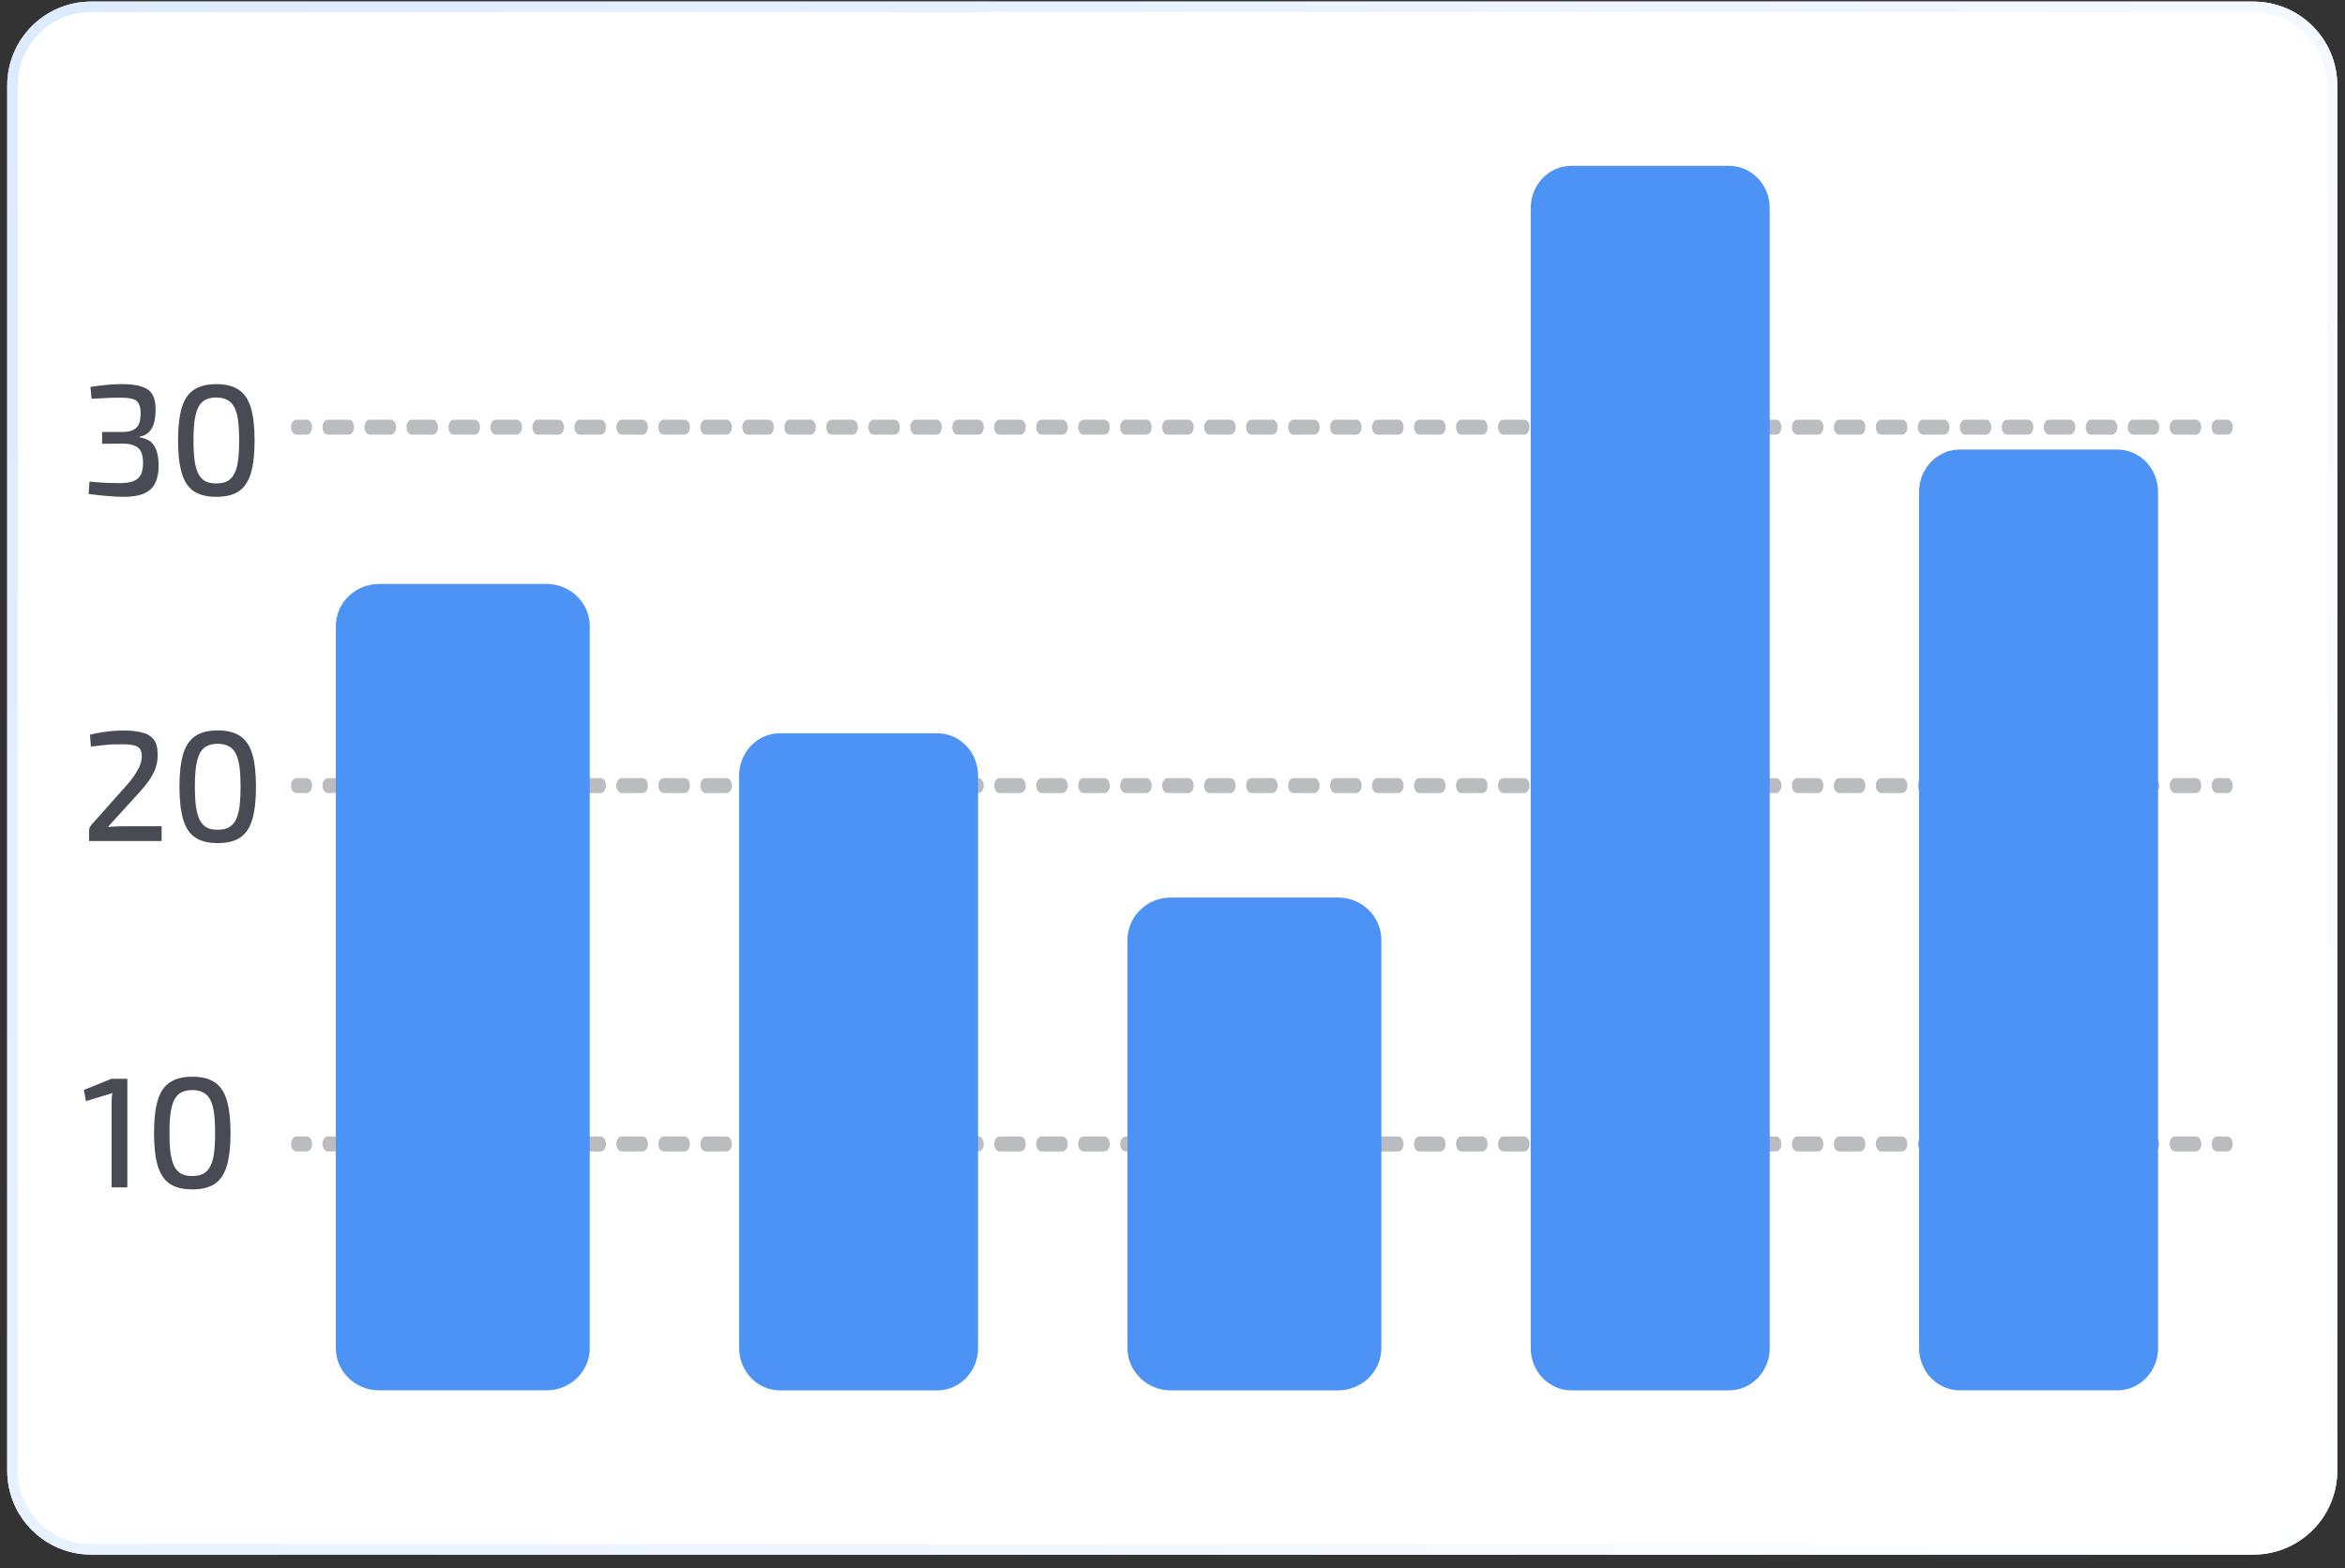
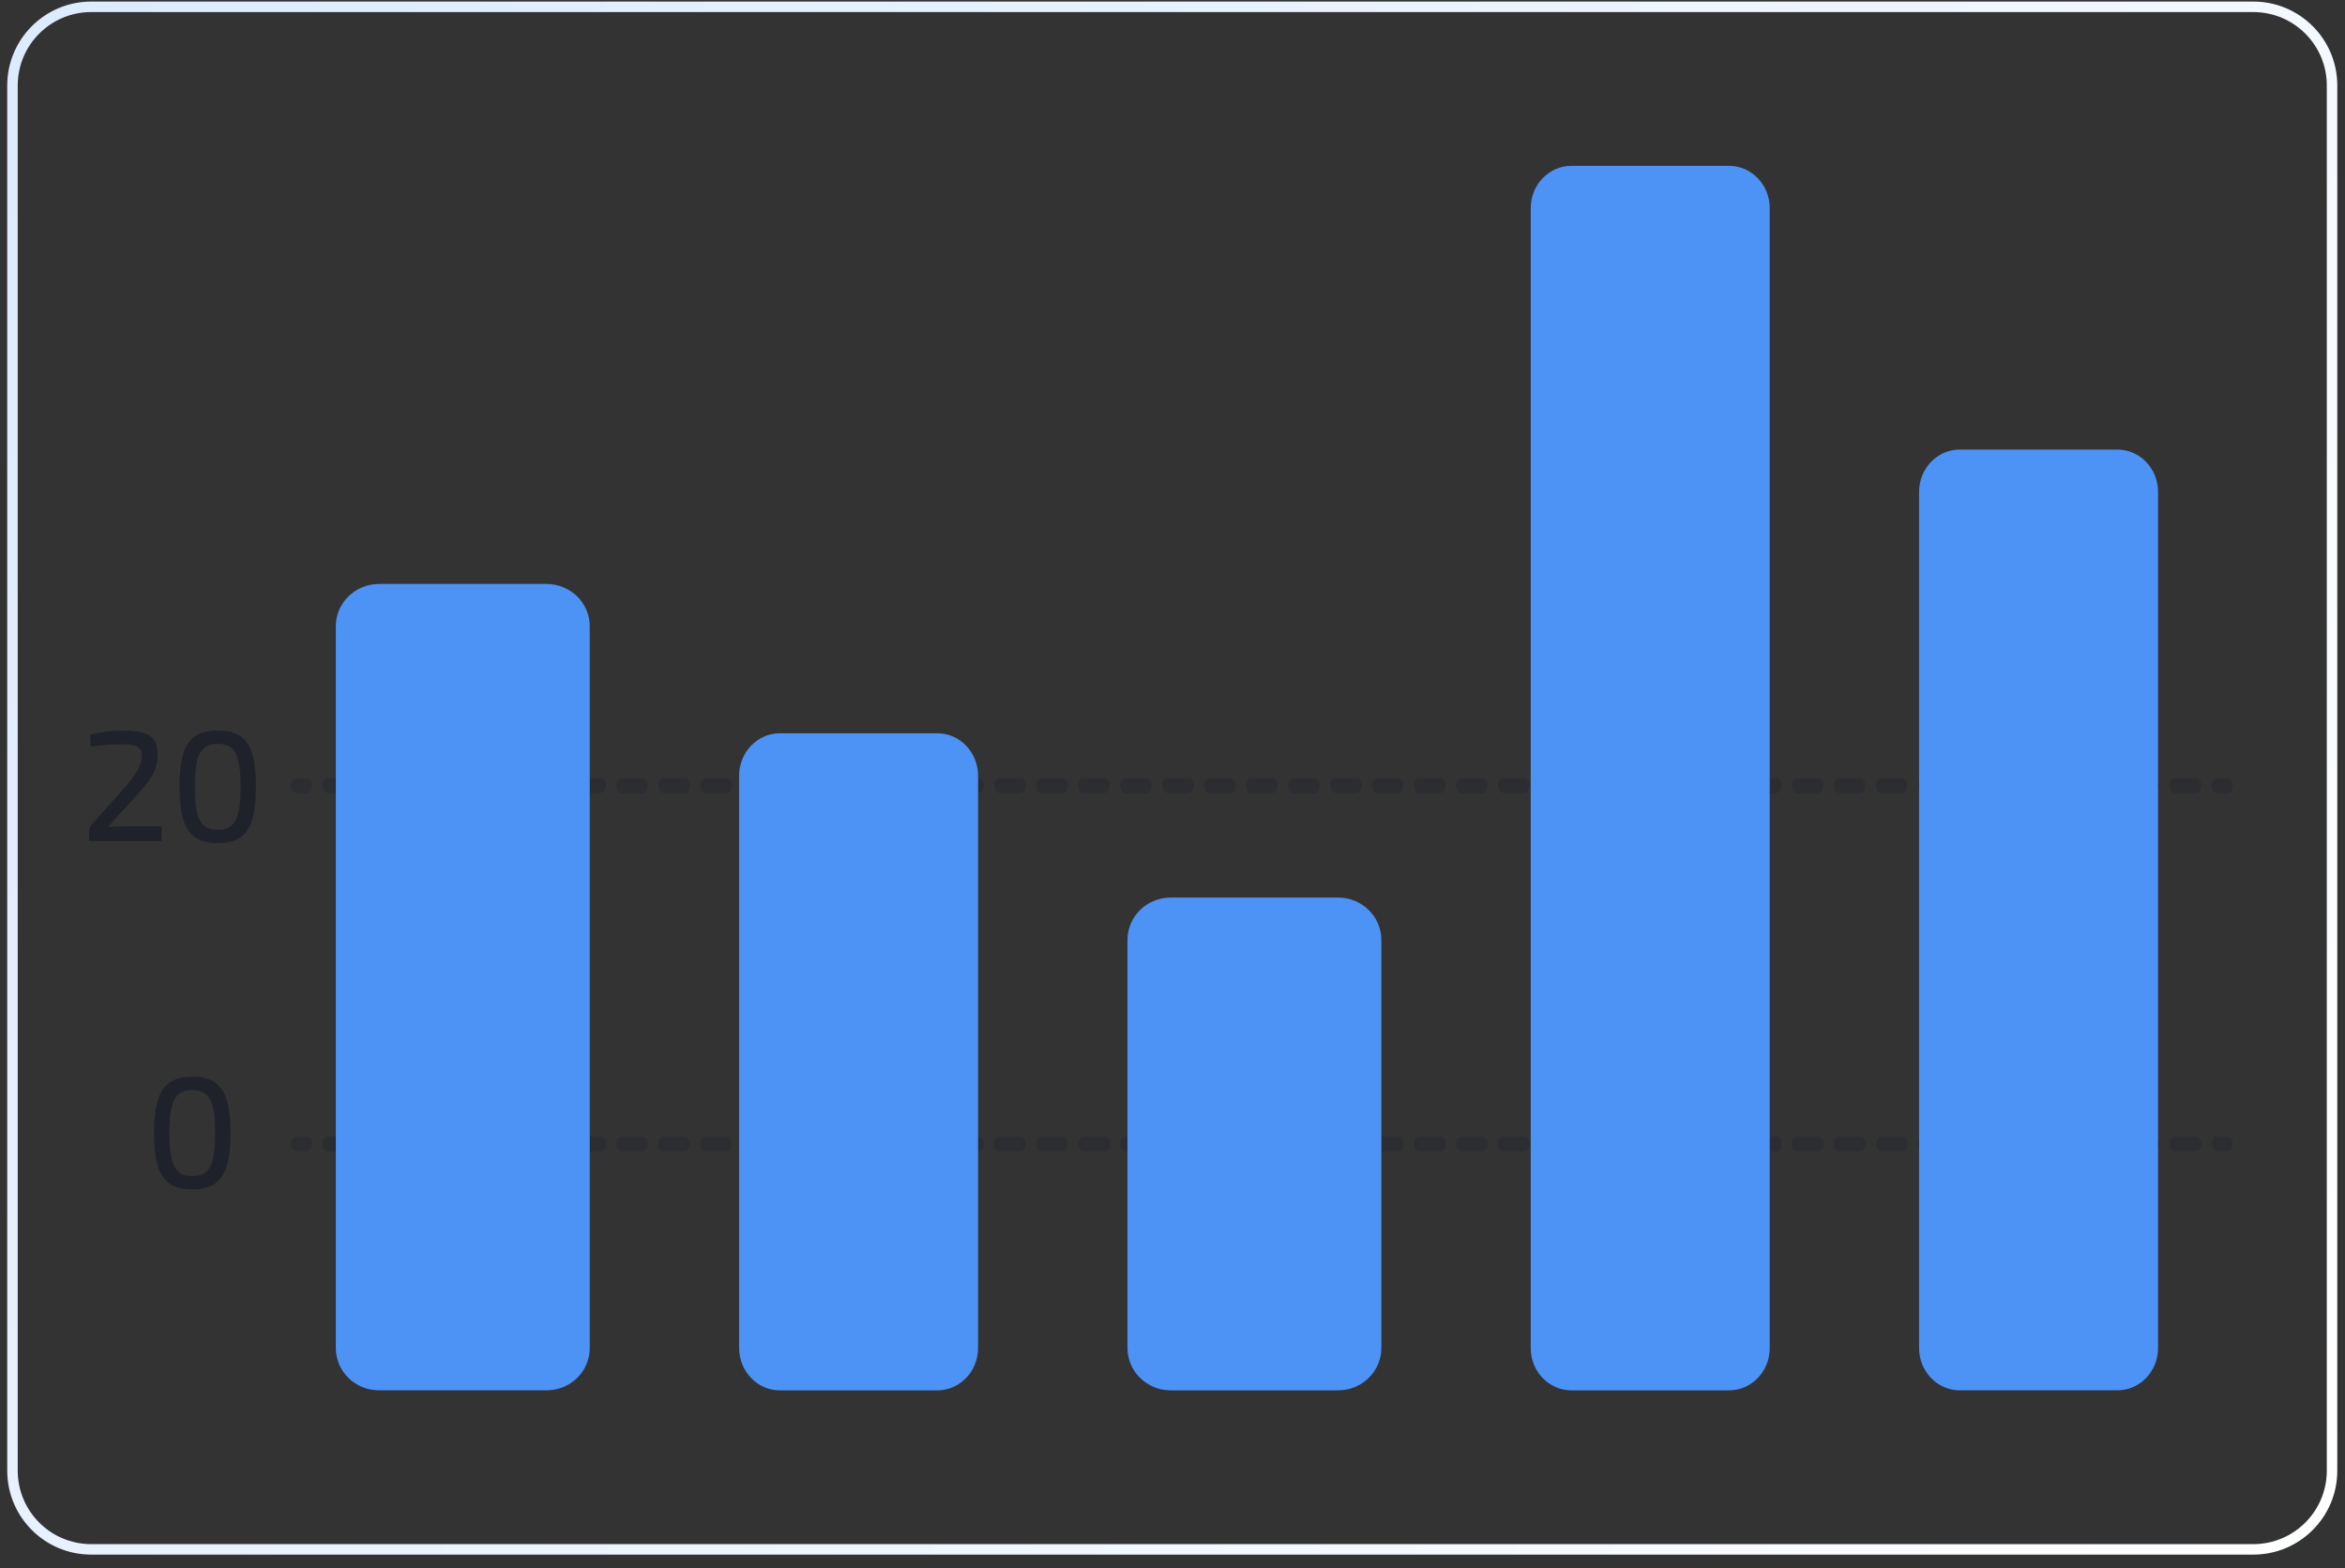
<svg xmlns="http://www.w3.org/2000/svg" width="157" height="105" viewBox="0 0 157 105" fill="none">
  <rect x="0" y="0" width="157" height="105" fill="#333333" stroke="none" />
-   <path d="M0.484 5.727C0.484 2.622 3.001 0.105 6.106 0.105H150.863C153.967 0.105 156.484 2.622 156.484 5.727V98.484C156.484 101.589 153.967 104.105 150.863 104.105H6.106C3.001 104.105 0.484 101.589 0.484 98.484V5.727Z" fill="white" />
  <path fill-rule="evenodd" clip-rule="evenodd" d="M150.863 0.808H6.106C3.389 0.808 1.187 3.01 1.187 5.727V98.484C1.187 101.2 3.389 103.403 6.106 103.403H150.863C153.579 103.403 155.782 101.2 155.782 98.484V5.727C155.782 3.01 153.579 0.808 150.863 0.808ZM6.106 0.105C3.001 0.105 0.484 2.622 0.484 5.727V98.484C0.484 101.589 3.001 104.105 6.106 104.105H150.863C153.967 104.105 156.484 101.589 156.484 98.484V5.727C156.484 2.622 153.967 0.105 150.863 0.105H6.106Z" fill="url(#paint0_linear_774_2546)" />
  <path d="M12.874 72.101C13.513 72.101 14.019 72.231 14.392 72.491C14.764 72.744 15.031 73.148 15.193 73.703C15.354 74.258 15.435 74.982 15.435 75.875C15.435 76.767 15.354 77.491 15.193 78.046C15.031 78.601 14.764 79.009 14.392 79.269C14.019 79.522 13.513 79.648 12.874 79.648C12.241 79.648 11.736 79.522 11.356 79.269C10.984 79.009 10.717 78.601 10.555 78.046C10.393 77.491 10.312 76.767 10.312 75.875C10.312 74.982 10.393 74.258 10.555 73.703C10.717 73.148 10.984 72.744 11.356 72.491C11.736 72.231 12.241 72.101 12.874 72.101ZM12.863 72.997C12.575 72.997 12.333 73.05 12.136 73.155C11.946 73.254 11.792 73.415 11.672 73.64C11.56 73.865 11.476 74.16 11.419 74.525C11.37 74.891 11.345 75.341 11.345 75.875C11.345 76.402 11.37 76.851 11.419 77.224C11.476 77.589 11.56 77.884 11.672 78.109C11.792 78.334 11.946 78.499 12.136 78.605C12.333 78.703 12.575 78.752 12.863 78.752C13.158 78.752 13.404 78.703 13.601 78.605C13.798 78.499 13.956 78.334 14.075 78.109C14.195 77.884 14.279 77.589 14.328 77.224C14.378 76.851 14.402 76.402 14.402 75.875C14.402 75.341 14.378 74.891 14.328 74.525C14.279 74.16 14.195 73.865 14.075 73.64C13.956 73.415 13.798 73.254 13.601 73.155C13.404 73.05 13.158 72.997 12.863 72.997Z" fill="#1B1E28" fill-opacity="0.8" />
-   <path d="M8.526 72.239V79.512H7.472V73.862C7.472 73.75 7.476 73.641 7.483 73.535C7.49 73.423 7.504 73.31 7.525 73.198L5.754 73.736L5.617 72.987L7.472 72.239H8.526Z" fill="#1B1E28" fill-opacity="0.8" />
  <path d="M14.577 48.912C15.216 48.912 15.722 49.042 16.095 49.302C16.467 49.555 16.734 49.959 16.896 50.514C17.058 51.069 17.138 51.793 17.138 52.685C17.138 53.578 17.058 54.301 16.896 54.856C16.734 55.412 16.467 55.819 16.095 56.079C15.722 56.332 15.216 56.459 14.577 56.459C13.944 56.459 13.439 56.332 13.059 56.079C12.687 55.819 12.42 55.412 12.258 54.856C12.096 54.301 12.016 53.578 12.016 52.685C12.016 51.793 12.096 51.069 12.258 50.514C12.42 49.959 12.687 49.555 13.059 49.302C13.439 49.042 13.944 48.912 14.577 48.912ZM14.566 49.808C14.278 49.808 14.036 49.86 13.839 49.966C13.649 50.064 13.495 50.226 13.375 50.45C13.263 50.675 13.179 50.971 13.122 51.336C13.073 51.701 13.049 52.151 13.049 52.685C13.049 53.212 13.073 53.662 13.122 54.034C13.179 54.4 13.263 54.695 13.375 54.92C13.495 55.145 13.649 55.31 13.839 55.415C14.036 55.514 14.278 55.563 14.566 55.563C14.862 55.563 15.107 55.514 15.304 55.415C15.501 55.31 15.659 55.145 15.779 54.92C15.898 54.695 15.982 54.4 16.032 54.034C16.081 53.662 16.105 53.212 16.105 52.685C16.105 52.151 16.081 51.701 16.032 51.336C15.982 50.971 15.898 50.675 15.779 50.45C15.659 50.226 15.501 50.064 15.304 49.966C15.107 49.86 14.862 49.808 14.566 49.808Z" fill="#1B1E28" fill-opacity="0.8" />
  <path d="M8.28 48.922C8.751 48.922 9.155 48.964 9.492 49.048C9.836 49.126 10.1 49.28 10.283 49.512C10.465 49.737 10.557 50.071 10.557 50.514C10.557 50.809 10.518 51.09 10.441 51.357C10.363 51.617 10.23 51.887 10.04 52.168C9.857 52.442 9.604 52.759 9.281 53.117L7.226 55.373C7.409 55.359 7.602 55.348 7.806 55.341C8.009 55.334 8.206 55.331 8.396 55.331H10.82V56.321H5.961V55.689C5.961 55.605 5.971 55.524 5.993 55.447C6.021 55.369 6.063 55.299 6.119 55.236L8.164 52.938C8.621 52.453 8.958 52.021 9.176 51.641C9.401 51.262 9.506 50.907 9.492 50.577C9.485 50.359 9.429 50.201 9.323 50.102C9.225 49.997 9.081 49.927 8.891 49.892C8.701 49.856 8.47 49.839 8.196 49.839C7.971 49.839 7.753 49.842 7.542 49.849C7.338 49.856 7.12 49.874 6.889 49.902C6.664 49.923 6.397 49.955 6.087 49.997L6.024 49.196C6.354 49.119 6.646 49.062 6.899 49.027C7.159 48.985 7.398 48.957 7.616 48.943C7.841 48.929 8.062 48.922 8.28 48.922Z" fill="#1B1E28" fill-opacity="0.8" />
-   <path d="M14.483 25.723C15.123 25.723 15.629 25.853 16.001 26.113C16.373 26.366 16.64 26.77 16.802 27.325C16.964 27.88 17.045 28.604 17.045 29.496C17.045 30.389 16.964 31.112 16.802 31.668C16.64 32.223 16.373 32.63 16.001 32.89C15.629 33.143 15.123 33.27 14.483 33.27C13.851 33.27 13.345 33.143 12.965 32.89C12.593 32.63 12.326 32.223 12.164 31.668C12.003 31.112 11.922 30.389 11.922 29.496C11.922 28.604 12.003 27.88 12.164 27.325C12.326 26.77 12.593 26.366 12.965 26.113C13.345 25.853 13.851 25.723 14.483 25.723ZM14.473 26.619C14.185 26.619 13.942 26.671 13.745 26.777C13.556 26.875 13.401 27.037 13.282 27.262C13.169 27.486 13.085 27.782 13.029 28.147C12.979 28.512 12.955 28.962 12.955 29.496C12.955 30.023 12.979 30.473 13.029 30.845C13.085 31.211 13.169 31.506 13.282 31.731C13.401 31.956 13.556 32.121 13.745 32.226C13.942 32.325 14.185 32.374 14.473 32.374C14.768 32.374 15.014 32.325 15.21 32.226C15.407 32.121 15.565 31.956 15.685 31.731C15.804 31.506 15.889 31.211 15.938 30.845C15.987 30.473 16.012 30.023 16.012 29.496C16.012 28.962 15.987 28.512 15.938 28.147C15.889 27.782 15.804 27.486 15.685 27.262C15.565 27.037 15.407 26.875 15.21 26.777C15.014 26.671 14.768 26.619 14.473 26.619Z" fill="#1B1E28" fill-opacity="0.8" />
-   <path d="M8.154 25.723C8.695 25.723 9.13 25.775 9.461 25.881C9.791 25.979 10.034 26.151 10.188 26.397C10.343 26.643 10.42 26.98 10.42 27.409C10.42 27.725 10.388 28.014 10.325 28.273C10.262 28.526 10.153 28.737 9.998 28.906C9.851 29.075 9.633 29.187 9.345 29.243V29.285C9.83 29.363 10.16 29.559 10.336 29.876C10.518 30.192 10.613 30.603 10.62 31.109C10.627 31.601 10.553 32.008 10.399 32.332C10.251 32.648 10.005 32.883 9.661 33.038C9.324 33.192 8.86 33.27 8.27 33.27C7.883 33.27 7.49 33.249 7.089 33.206C6.696 33.171 6.309 33.129 5.93 33.08L5.993 32.247C6.239 32.268 6.471 32.289 6.689 32.31C6.913 32.325 7.131 32.335 7.342 32.342C7.56 32.349 7.781 32.353 8.006 32.353C8.386 32.353 8.688 32.31 8.913 32.226C9.145 32.142 9.313 32.001 9.419 31.805C9.524 31.601 9.577 31.33 9.577 30.993C9.577 30.733 9.542 30.508 9.471 30.318C9.401 30.129 9.264 29.981 9.06 29.876C8.863 29.763 8.575 29.707 8.196 29.707L6.836 29.718V28.927H8.196C8.47 28.927 8.688 28.892 8.849 28.822C9.018 28.744 9.141 28.649 9.218 28.537C9.303 28.418 9.355 28.284 9.376 28.136C9.405 27.982 9.419 27.824 9.419 27.662C9.412 27.367 9.362 27.146 9.271 26.998C9.187 26.851 9.043 26.752 8.839 26.703C8.635 26.654 8.354 26.629 7.996 26.629C7.644 26.629 7.307 26.64 6.984 26.661C6.66 26.675 6.376 26.689 6.13 26.703L6.056 25.912C6.422 25.849 6.776 25.803 7.121 25.775C7.465 25.74 7.809 25.723 8.154 25.723Z" fill="#1B1E28" fill-opacity="0.8" />
-   <path fill-rule="evenodd" clip-rule="evenodd" d="M19.484 28.605C19.484 28.329 19.642 28.105 19.838 28.105H20.54C20.735 28.105 20.894 28.329 20.894 28.605C20.894 28.882 20.735 29.105 20.54 29.105H19.838C19.642 29.105 19.484 28.882 19.484 28.605ZM21.592 28.605C21.592 28.329 21.751 28.105 21.946 28.105H23.351C23.546 28.105 23.704 28.329 23.704 28.605C23.704 28.882 23.546 29.105 23.351 29.105H21.946C21.751 29.105 21.592 28.882 21.592 28.605ZM24.403 28.605C24.403 28.329 24.561 28.105 24.756 28.105H26.162C26.357 28.105 26.515 28.329 26.515 28.605C26.515 28.882 26.357 29.105 26.162 29.105H24.756C24.561 29.105 24.403 28.882 24.403 28.605ZM27.214 28.605C27.214 28.329 27.372 28.105 27.567 28.105H28.973C29.168 28.105 29.326 28.329 29.326 28.605C29.326 28.882 29.168 29.105 28.973 29.105H27.567C27.372 29.105 27.214 28.882 27.214 28.605ZM30.025 28.605C30.025 28.329 30.183 28.105 30.378 28.105H31.783C31.978 28.105 32.136 28.329 32.136 28.605C32.136 28.882 31.978 29.105 31.783 29.105H30.378C30.183 29.105 30.025 28.882 30.025 28.605ZM32.835 28.605C32.835 28.329 32.993 28.105 33.189 28.105H34.594C34.789 28.105 34.947 28.329 34.947 28.605C34.947 28.882 34.789 29.105 34.594 29.105H33.189C32.993 29.105 32.835 28.882 32.835 28.605ZM35.646 28.605C35.646 28.329 35.804 28.105 35.999 28.105H37.405C37.6 28.105 37.758 28.329 37.758 28.605C37.758 28.882 37.6 29.105 37.405 29.105H35.999C35.804 29.105 35.646 28.882 35.646 28.605ZM38.457 28.605C38.457 28.329 38.615 28.105 38.81 28.105H40.215C40.41 28.105 40.569 28.329 40.569 28.605C40.569 28.882 40.41 29.105 40.215 29.105H38.81C38.615 29.105 38.457 28.882 38.457 28.605ZM41.267 28.605C41.267 28.329 41.426 28.105 41.621 28.105H43.026C43.221 28.105 43.379 28.329 43.379 28.605C43.379 28.882 43.221 29.105 43.026 29.105H41.621C41.426 29.105 41.267 28.882 41.267 28.605ZM44.078 28.605C44.078 28.329 44.236 28.105 44.431 28.105H45.837C46.032 28.105 46.19 28.329 46.19 28.605C46.19 28.882 46.032 29.105 45.837 29.105H44.431C44.236 29.105 44.078 28.882 44.078 28.605ZM46.889 28.605C46.889 28.329 47.047 28.105 47.242 28.105H48.648C48.843 28.105 49.001 28.329 49.001 28.605C49.001 28.882 48.843 29.105 48.648 29.105H47.242C47.047 29.105 46.889 28.882 46.889 28.605ZM49.7 28.605C49.7 28.329 49.858 28.105 50.053 28.105H51.458C51.653 28.105 51.812 28.329 51.812 28.605C51.812 28.882 51.653 29.105 51.458 29.105H50.053C49.858 29.105 49.7 28.882 49.7 28.605ZM52.51 28.605C52.51 28.329 52.669 28.105 52.864 28.105H54.269C54.464 28.105 54.622 28.329 54.622 28.605C54.622 28.882 54.464 29.105 54.269 29.105H52.864C52.669 29.105 52.51 28.882 52.51 28.605ZM55.321 28.605C55.321 28.329 55.479 28.105 55.674 28.105H57.08C57.275 28.105 57.433 28.329 57.433 28.605C57.433 28.882 57.275 29.105 57.08 29.105H55.674C55.479 29.105 55.321 28.882 55.321 28.605ZM58.132 28.605C58.132 28.329 58.29 28.105 58.485 28.105H59.891C60.086 28.105 60.244 28.329 60.244 28.605C60.244 28.882 60.086 29.105 59.891 29.105H58.485C58.29 29.105 58.132 28.882 58.132 28.605ZM60.943 28.605C60.943 28.329 61.101 28.105 61.296 28.105H62.701C62.896 28.105 63.054 28.329 63.054 28.605C63.054 28.882 62.896 29.105 62.701 29.105H61.296C61.101 29.105 60.943 28.882 60.943 28.605ZM63.753 28.605C63.753 28.329 63.911 28.105 64.107 28.105H65.512C65.707 28.105 65.865 28.329 65.865 28.605C65.865 28.882 65.707 29.105 65.512 29.105H64.107C63.911 29.105 63.753 28.882 63.753 28.605ZM66.564 28.605C66.564 28.329 66.722 28.105 66.917 28.105H68.323C68.518 28.105 68.676 28.329 68.676 28.605C68.676 28.882 68.518 29.105 68.323 29.105H66.917C66.722 29.105 66.564 28.882 66.564 28.605ZM69.375 28.605C69.375 28.329 69.533 28.105 69.728 28.105H71.133C71.329 28.105 71.487 28.329 71.487 28.605C71.487 28.882 71.329 29.105 71.133 29.105H69.728C69.533 29.105 69.375 28.882 69.375 28.605ZM72.186 28.605C72.186 28.329 72.344 28.105 72.539 28.105H73.944C74.139 28.105 74.297 28.329 74.297 28.605C74.297 28.882 74.139 29.105 73.944 29.105H72.539C72.344 29.105 72.186 28.882 72.186 28.605ZM74.996 28.605C74.996 28.329 75.154 28.105 75.35 28.105H76.755C76.95 28.105 77.108 28.329 77.108 28.605C77.108 28.882 76.95 29.105 76.755 29.105H75.35C75.154 29.105 74.996 28.882 74.996 28.605ZM77.807 28.605C77.807 28.329 77.965 28.105 78.16 28.105H79.566C79.761 28.105 79.919 28.329 79.919 28.605C79.919 28.882 79.761 29.105 79.566 29.105H78.16C77.965 29.105 77.807 28.882 77.807 28.605ZM80.618 28.605C80.618 28.329 80.776 28.105 80.971 28.105H82.376C82.571 28.105 82.73 28.329 82.73 28.605C82.73 28.882 82.571 29.105 82.376 29.105H80.971C80.776 29.105 80.618 28.882 80.618 28.605ZM83.428 28.605C83.428 28.329 83.587 28.105 83.782 28.105H85.187C85.382 28.105 85.54 28.329 85.54 28.605C85.54 28.882 85.382 29.105 85.187 29.105H83.782C83.587 29.105 83.428 28.882 83.428 28.605ZM86.239 28.605C86.239 28.329 86.397 28.105 86.592 28.105H87.998C88.193 28.105 88.351 28.329 88.351 28.605C88.351 28.882 88.193 29.105 87.998 29.105H86.592C86.397 29.105 86.239 28.882 86.239 28.605ZM89.05 28.605C89.05 28.329 89.208 28.105 89.403 28.105H90.808C91.004 28.105 91.162 28.329 91.162 28.605C91.162 28.882 91.004 29.105 90.808 29.105H89.403C89.208 29.105 89.05 28.882 89.05 28.605ZM91.861 28.605C91.861 28.329 92.019 28.105 92.214 28.105H93.619C93.814 28.105 93.972 28.329 93.972 28.605C93.972 28.882 93.814 29.105 93.619 29.105H92.214C92.019 29.105 91.861 28.882 91.861 28.605ZM94.671 28.605C94.671 28.329 94.829 28.105 95.025 28.105H96.43C96.625 28.105 96.783 28.329 96.783 28.605C96.783 28.882 96.625 29.105 96.43 29.105H95.025C94.829 29.105 94.671 28.882 94.671 28.605ZM97.482 28.605C97.482 28.329 97.64 28.105 97.835 28.105H99.241C99.436 28.105 99.594 28.329 99.594 28.605C99.594 28.882 99.436 29.105 99.241 29.105H97.835C97.64 29.105 97.482 28.882 97.482 28.605ZM100.293 28.605C100.293 28.329 100.451 28.105 100.646 28.105H102.051C102.246 28.105 102.405 28.329 102.405 28.605C102.405 28.882 102.246 29.105 102.051 29.105H100.646C100.451 29.105 100.293 28.882 100.293 28.605ZM103.103 28.605C103.103 28.329 103.262 28.105 103.457 28.105H104.862C105.057 28.105 105.215 28.329 105.215 28.605C105.215 28.882 105.057 29.105 104.862 29.105H103.457C103.262 29.105 103.103 28.882 103.103 28.605ZM105.914 28.605C105.914 28.329 106.072 28.105 106.267 28.105H107.673C107.868 28.105 108.026 28.329 108.026 28.605C108.026 28.882 107.868 29.105 107.673 29.105H106.267C106.072 29.105 105.914 28.882 105.914 28.605ZM108.725 28.605C108.725 28.329 108.883 28.105 109.078 28.105H110.484C110.679 28.105 110.837 28.329 110.837 28.605C110.837 28.882 110.679 29.105 110.484 29.105H109.078C108.883 29.105 108.725 28.882 108.725 28.605ZM111.536 28.605C111.536 28.329 111.694 28.105 111.889 28.105H113.294C113.489 28.105 113.648 28.329 113.648 28.605C113.648 28.882 113.489 29.105 113.294 29.105H111.889C111.694 29.105 111.536 28.882 111.536 28.605ZM114.346 28.605C114.346 28.329 114.505 28.105 114.7 28.105H116.105C116.3 28.105 116.458 28.329 116.458 28.605C116.458 28.882 116.3 29.105 116.105 29.105H114.7C114.505 29.105 114.346 28.882 114.346 28.605ZM117.157 28.605C117.157 28.329 117.315 28.105 117.51 28.105H118.916C119.111 28.105 119.269 28.329 119.269 28.605C119.269 28.882 119.111 29.105 118.916 29.105H117.51C117.315 29.105 117.157 28.882 117.157 28.605ZM119.968 28.605C119.968 28.329 120.126 28.105 120.321 28.105H121.727C121.922 28.105 122.08 28.329 122.08 28.605C122.08 28.882 121.922 29.105 121.727 29.105H120.321C120.126 29.105 119.968 28.882 119.968 28.605ZM122.779 28.605C122.779 28.329 122.937 28.105 123.132 28.105H124.537C124.732 28.105 124.891 28.329 124.891 28.605C124.891 28.882 124.732 29.105 124.537 29.105H123.132C122.937 29.105 122.779 28.882 122.779 28.605ZM125.589 28.605C125.589 28.329 125.748 28.105 125.943 28.105H127.348C127.543 28.105 127.701 28.329 127.701 28.605C127.701 28.882 127.543 29.105 127.348 29.105H125.943C125.748 29.105 125.589 28.882 125.589 28.605ZM128.4 28.605C128.4 28.329 128.558 28.105 128.753 28.105H130.159C130.354 28.105 130.512 28.329 130.512 28.605C130.512 28.882 130.354 29.105 130.159 29.105H128.753C128.558 29.105 128.4 28.882 128.4 28.605ZM131.211 28.605C131.211 28.329 131.369 28.105 131.564 28.105H132.969C133.165 28.105 133.323 28.329 133.323 28.605C133.323 28.882 133.165 29.105 132.969 29.105H131.564C131.369 29.105 131.211 28.882 131.211 28.605ZM134.022 28.605C134.022 28.329 134.18 28.105 134.375 28.105H135.78C135.975 28.105 136.133 28.329 136.133 28.605C136.133 28.882 135.975 29.105 135.78 29.105H134.375C134.18 29.105 134.022 28.882 134.022 28.605ZM136.832 28.605C136.832 28.329 136.99 28.105 137.186 28.105H138.591C138.786 28.105 138.944 28.329 138.944 28.605C138.944 28.882 138.786 29.105 138.591 29.105H137.186C136.99 29.105 136.832 28.882 136.832 28.605ZM139.643 28.605C139.643 28.329 139.801 28.105 139.996 28.105H141.402C141.597 28.105 141.755 28.329 141.755 28.605C141.755 28.882 141.597 29.105 141.402 29.105H139.996C139.801 29.105 139.643 28.882 139.643 28.605ZM142.454 28.605C142.454 28.329 142.612 28.105 142.807 28.105H144.212C144.407 28.105 144.566 28.329 144.566 28.605C144.566 28.882 144.407 29.105 144.212 29.105H142.807C142.612 29.105 142.454 28.882 142.454 28.605ZM145.265 28.605C145.265 28.329 145.423 28.105 145.618 28.105H147.023C147.218 28.105 147.376 28.329 147.376 28.605C147.376 28.882 147.218 29.105 147.023 29.105H145.618C145.423 29.105 145.265 28.882 145.265 28.605ZM148.075 28.605C148.075 28.329 148.233 28.105 148.428 28.105H149.131C149.326 28.105 149.484 28.329 149.484 28.605C149.484 28.882 149.326 29.105 149.131 29.105H148.428C148.233 29.105 148.075 28.882 148.075 28.605Z" fill="#1B1E28" fill-opacity="0.3" />
  <path fill-rule="evenodd" clip-rule="evenodd" d="M19.484 52.606C19.484 52.33 19.642 52.106 19.838 52.106H20.54C20.735 52.106 20.894 52.33 20.894 52.606C20.894 52.882 20.735 53.106 20.54 53.106H19.838C19.642 53.106 19.484 52.882 19.484 52.606ZM21.592 52.606C21.592 52.33 21.751 52.106 21.946 52.106H23.351C23.546 52.106 23.704 52.33 23.704 52.606C23.704 52.882 23.546 53.106 23.351 53.106H21.946C21.751 53.106 21.592 52.882 21.592 52.606ZM24.403 52.606C24.403 52.33 24.561 52.106 24.756 52.106H26.162C26.357 52.106 26.515 52.33 26.515 52.606C26.515 52.882 26.357 53.106 26.162 53.106H24.756C24.561 53.106 24.403 52.882 24.403 52.606ZM27.214 52.606C27.214 52.33 27.372 52.106 27.567 52.106H28.973C29.168 52.106 29.326 52.33 29.326 52.606C29.326 52.882 29.168 53.106 28.973 53.106H27.567C27.372 53.106 27.214 52.882 27.214 52.606ZM30.025 52.606C30.025 52.33 30.183 52.106 30.378 52.106H31.783C31.978 52.106 32.136 52.33 32.136 52.606C32.136 52.882 31.978 53.106 31.783 53.106H30.378C30.183 53.106 30.025 52.882 30.025 52.606ZM32.835 52.606C32.835 52.33 32.993 52.106 33.189 52.106H34.594C34.789 52.106 34.947 52.33 34.947 52.606C34.947 52.882 34.789 53.106 34.594 53.106H33.189C32.993 53.106 32.835 52.882 32.835 52.606ZM35.646 52.606C35.646 52.33 35.804 52.106 35.999 52.106H37.405C37.6 52.106 37.758 52.33 37.758 52.606C37.758 52.882 37.6 53.106 37.405 53.106H35.999C35.804 53.106 35.646 52.882 35.646 52.606ZM38.457 52.606C38.457 52.33 38.615 52.106 38.81 52.106H40.215C40.41 52.106 40.569 52.33 40.569 52.606C40.569 52.882 40.41 53.106 40.215 53.106H38.81C38.615 53.106 38.457 52.882 38.457 52.606ZM41.267 52.606C41.267 52.33 41.426 52.106 41.621 52.106H43.026C43.221 52.106 43.379 52.33 43.379 52.606C43.379 52.882 43.221 53.106 43.026 53.106H41.621C41.426 53.106 41.267 52.882 41.267 52.606ZM44.078 52.606C44.078 52.33 44.236 52.106 44.431 52.106H45.837C46.032 52.106 46.19 52.33 46.19 52.606C46.19 52.882 46.032 53.106 45.837 53.106H44.431C44.236 53.106 44.078 52.882 44.078 52.606ZM46.889 52.606C46.889 52.33 47.047 52.106 47.242 52.106H48.648C48.843 52.106 49.001 52.33 49.001 52.606C49.001 52.882 48.843 53.106 48.648 53.106H47.242C47.047 53.106 46.889 52.882 46.889 52.606ZM49.7 52.606C49.7 52.33 49.858 52.106 50.053 52.106H51.458C51.653 52.106 51.812 52.33 51.812 52.606C51.812 52.882 51.653 53.106 51.458 53.106H50.053C49.858 53.106 49.7 52.882 49.7 52.606ZM52.51 52.606C52.51 52.33 52.669 52.106 52.864 52.106H54.269C54.464 52.106 54.622 52.33 54.622 52.606C54.622 52.882 54.464 53.106 54.269 53.106H52.864C52.669 53.106 52.51 52.882 52.51 52.606ZM55.321 52.606C55.321 52.33 55.479 52.106 55.674 52.106H57.08C57.275 52.106 57.433 52.33 57.433 52.606C57.433 52.882 57.275 53.106 57.08 53.106H55.674C55.479 53.106 55.321 52.882 55.321 52.606ZM58.132 52.606C58.132 52.33 58.29 52.106 58.485 52.106H59.891C60.086 52.106 60.244 52.33 60.244 52.606C60.244 52.882 60.086 53.106 59.891 53.106H58.485C58.29 53.106 58.132 52.882 58.132 52.606ZM60.943 52.606C60.943 52.33 61.101 52.106 61.296 52.106H62.701C62.896 52.106 63.054 52.33 63.054 52.606C63.054 52.882 62.896 53.106 62.701 53.106H61.296C61.101 53.106 60.943 52.882 60.943 52.606ZM63.753 52.606C63.753 52.33 63.911 52.106 64.107 52.106H65.512C65.707 52.106 65.865 52.33 65.865 52.606C65.865 52.882 65.707 53.106 65.512 53.106H64.107C63.911 53.106 63.753 52.882 63.753 52.606ZM66.564 52.606C66.564 52.33 66.722 52.106 66.917 52.106H68.323C68.518 52.106 68.676 52.33 68.676 52.606C68.676 52.882 68.518 53.106 68.323 53.106H66.917C66.722 53.106 66.564 52.882 66.564 52.606ZM69.375 52.606C69.375 52.33 69.533 52.106 69.728 52.106H71.133C71.329 52.106 71.487 52.33 71.487 52.606C71.487 52.882 71.329 53.106 71.133 53.106H69.728C69.533 53.106 69.375 52.882 69.375 52.606ZM72.186 52.606C72.186 52.33 72.344 52.106 72.539 52.106H73.944C74.139 52.106 74.297 52.33 74.297 52.606C74.297 52.882 74.139 53.106 73.944 53.106H72.539C72.344 53.106 72.186 52.882 72.186 52.606ZM74.996 52.606C74.996 52.33 75.154 52.106 75.35 52.106H76.755C76.95 52.106 77.108 52.33 77.108 52.606C77.108 52.882 76.95 53.106 76.755 53.106H75.35C75.154 53.106 74.996 52.882 74.996 52.606ZM77.807 52.606C77.807 52.33 77.965 52.106 78.16 52.106H79.566C79.761 52.106 79.919 52.33 79.919 52.606C79.919 52.882 79.761 53.106 79.566 53.106H78.16C77.965 53.106 77.807 52.882 77.807 52.606ZM80.618 52.606C80.618 52.33 80.776 52.106 80.971 52.106H82.376C82.571 52.106 82.73 52.33 82.73 52.606C82.73 52.882 82.571 53.106 82.376 53.106H80.971C80.776 53.106 80.618 52.882 80.618 52.606ZM83.428 52.606C83.428 52.33 83.587 52.106 83.782 52.106H85.187C85.382 52.106 85.54 52.33 85.54 52.606C85.54 52.882 85.382 53.106 85.187 53.106H83.782C83.587 53.106 83.428 52.882 83.428 52.606ZM86.239 52.606C86.239 52.33 86.397 52.106 86.592 52.106H87.998C88.193 52.106 88.351 52.33 88.351 52.606C88.351 52.882 88.193 53.106 87.998 53.106H86.592C86.397 53.106 86.239 52.882 86.239 52.606ZM89.05 52.606C89.05 52.33 89.208 52.106 89.403 52.106H90.808C91.004 52.106 91.162 52.33 91.162 52.606C91.162 52.882 91.004 53.106 90.808 53.106H89.403C89.208 53.106 89.05 52.882 89.05 52.606ZM91.861 52.606C91.861 52.33 92.019 52.106 92.214 52.106H93.619C93.814 52.106 93.972 52.33 93.972 52.606C93.972 52.882 93.814 53.106 93.619 53.106H92.214C92.019 53.106 91.861 52.882 91.861 52.606ZM94.671 52.606C94.671 52.33 94.829 52.106 95.025 52.106H96.43C96.625 52.106 96.783 52.33 96.783 52.606C96.783 52.882 96.625 53.106 96.43 53.106H95.025C94.829 53.106 94.671 52.882 94.671 52.606ZM97.482 52.606C97.482 52.33 97.64 52.106 97.835 52.106H99.241C99.436 52.106 99.594 52.33 99.594 52.606C99.594 52.882 99.436 53.106 99.241 53.106H97.835C97.64 53.106 97.482 52.882 97.482 52.606ZM100.293 52.606C100.293 52.33 100.451 52.106 100.646 52.106H102.051C102.246 52.106 102.405 52.33 102.405 52.606C102.405 52.882 102.246 53.106 102.051 53.106H100.646C100.451 53.106 100.293 52.882 100.293 52.606ZM103.103 52.606C103.103 52.33 103.262 52.106 103.457 52.106H104.862C105.057 52.106 105.215 52.33 105.215 52.606C105.215 52.882 105.057 53.106 104.862 53.106H103.457C103.262 53.106 103.103 52.882 103.103 52.606ZM105.914 52.606C105.914 52.33 106.072 52.106 106.267 52.106H107.673C107.868 52.106 108.026 52.33 108.026 52.606C108.026 52.882 107.868 53.106 107.673 53.106H106.267C106.072 53.106 105.914 52.882 105.914 52.606ZM108.725 52.606C108.725 52.33 108.883 52.106 109.078 52.106H110.484C110.679 52.106 110.837 52.33 110.837 52.606C110.837 52.882 110.679 53.106 110.484 53.106H109.078C108.883 53.106 108.725 52.882 108.725 52.606ZM111.536 52.606C111.536 52.33 111.694 52.106 111.889 52.106H113.294C113.489 52.106 113.648 52.33 113.648 52.606C113.648 52.882 113.489 53.106 113.294 53.106H111.889C111.694 53.106 111.536 52.882 111.536 52.606ZM114.346 52.606C114.346 52.33 114.505 52.106 114.7 52.106H116.105C116.3 52.106 116.458 52.33 116.458 52.606C116.458 52.882 116.3 53.106 116.105 53.106H114.7C114.505 53.106 114.346 52.882 114.346 52.606ZM117.157 52.606C117.157 52.33 117.315 52.106 117.51 52.106H118.916C119.111 52.106 119.269 52.33 119.269 52.606C119.269 52.882 119.111 53.106 118.916 53.106H117.51C117.315 53.106 117.157 52.882 117.157 52.606ZM119.968 52.606C119.968 52.33 120.126 52.106 120.321 52.106H121.727C121.922 52.106 122.08 52.33 122.08 52.606C122.08 52.882 121.922 53.106 121.727 53.106H120.321C120.126 53.106 119.968 52.882 119.968 52.606ZM122.779 52.606C122.779 52.33 122.937 52.106 123.132 52.106H124.537C124.732 52.106 124.891 52.33 124.891 52.606C124.891 52.882 124.732 53.106 124.537 53.106H123.132C122.937 53.106 122.779 52.882 122.779 52.606ZM125.589 52.606C125.589 52.33 125.748 52.106 125.943 52.106H127.348C127.543 52.106 127.701 52.33 127.701 52.606C127.701 52.882 127.543 53.106 127.348 53.106H125.943C125.748 53.106 125.589 52.882 125.589 52.606ZM128.4 52.606C128.4 52.33 128.558 52.106 128.753 52.106H130.159C130.354 52.106 130.512 52.33 130.512 52.606C130.512 52.882 130.354 53.106 130.159 53.106H128.753C128.558 53.106 128.4 52.882 128.4 52.606ZM131.211 52.606C131.211 52.33 131.369 52.106 131.564 52.106H132.969C133.165 52.106 133.323 52.33 133.323 52.606C133.323 52.882 133.165 53.106 132.969 53.106H131.564C131.369 53.106 131.211 52.882 131.211 52.606ZM134.022 52.606C134.022 52.33 134.18 52.106 134.375 52.106H135.78C135.975 52.106 136.133 52.33 136.133 52.606C136.133 52.882 135.975 53.106 135.78 53.106H134.375C134.18 53.106 134.022 52.882 134.022 52.606ZM136.832 52.606C136.832 52.33 136.99 52.106 137.186 52.106H138.591C138.786 52.106 138.944 52.33 138.944 52.606C138.944 52.882 138.786 53.106 138.591 53.106H137.186C136.99 53.106 136.832 52.882 136.832 52.606ZM139.643 52.606C139.643 52.33 139.801 52.106 139.996 52.106H141.402C141.597 52.106 141.755 52.33 141.755 52.606C141.755 52.882 141.597 53.106 141.402 53.106H139.996C139.801 53.106 139.643 52.882 139.643 52.606ZM142.454 52.606C142.454 52.33 142.612 52.106 142.807 52.106H144.212C144.407 52.106 144.566 52.33 144.566 52.606C144.566 52.882 144.407 53.106 144.212 53.106H142.807C142.612 53.106 142.454 52.882 142.454 52.606ZM145.265 52.606C145.265 52.33 145.423 52.106 145.618 52.106H147.023C147.218 52.106 147.376 52.33 147.376 52.606C147.376 52.882 147.218 53.106 147.023 53.106H145.618C145.423 53.106 145.265 52.882 145.265 52.606ZM148.075 52.606C148.075 52.33 148.233 52.106 148.428 52.106H149.131C149.326 52.106 149.484 52.33 149.484 52.606C149.484 52.882 149.326 53.106 149.131 53.106H148.428C148.233 53.106 148.075 52.882 148.075 52.606Z" fill="#1B1E28" fill-opacity="0.3" />
-   <path fill-rule="evenodd" clip-rule="evenodd" d="M19.484 76.606C19.484 76.329 19.642 76.106 19.838 76.106H20.54C20.735 76.106 20.894 76.329 20.894 76.606C20.894 76.882 20.735 77.106 20.54 77.106H19.838C19.642 77.106 19.484 76.882 19.484 76.606ZM21.592 76.606C21.592 76.329 21.751 76.106 21.946 76.106H23.351C23.546 76.106 23.704 76.329 23.704 76.606C23.704 76.882 23.546 77.106 23.351 77.106H21.946C21.751 77.106 21.592 76.882 21.592 76.606ZM24.403 76.606C24.403 76.329 24.561 76.106 24.756 76.106H26.162C26.357 76.106 26.515 76.329 26.515 76.606C26.515 76.882 26.357 77.106 26.162 77.106H24.756C24.561 77.106 24.403 76.882 24.403 76.606ZM27.214 76.606C27.214 76.329 27.372 76.106 27.567 76.106H28.973C29.168 76.106 29.326 76.329 29.326 76.606C29.326 76.882 29.168 77.106 28.973 77.106H27.567C27.372 77.106 27.214 76.882 27.214 76.606ZM30.025 76.606C30.025 76.329 30.183 76.106 30.378 76.106H31.783C31.978 76.106 32.136 76.329 32.136 76.606C32.136 76.882 31.978 77.106 31.783 77.106H30.378C30.183 77.106 30.025 76.882 30.025 76.606ZM32.835 76.606C32.835 76.329 32.993 76.106 33.189 76.106H34.594C34.789 76.106 34.947 76.329 34.947 76.606C34.947 76.882 34.789 77.106 34.594 77.106H33.189C32.993 77.106 32.835 76.882 32.835 76.606ZM35.646 76.606C35.646 76.329 35.804 76.106 35.999 76.106H37.405C37.6 76.106 37.758 76.329 37.758 76.606C37.758 76.882 37.6 77.106 37.405 77.106H35.999C35.804 77.106 35.646 76.882 35.646 76.606ZM38.457 76.606C38.457 76.329 38.615 76.106 38.81 76.106H40.215C40.41 76.106 40.569 76.329 40.569 76.606C40.569 76.882 40.41 77.106 40.215 77.106H38.81C38.615 77.106 38.457 76.882 38.457 76.606ZM41.267 76.606C41.267 76.329 41.426 76.106 41.621 76.106H43.026C43.221 76.106 43.379 76.329 43.379 76.606C43.379 76.882 43.221 77.106 43.026 77.106H41.621C41.426 77.106 41.267 76.882 41.267 76.606ZM44.078 76.606C44.078 76.329 44.236 76.106 44.431 76.106H45.837C46.032 76.106 46.19 76.329 46.19 76.606C46.19 76.882 46.032 77.106 45.837 77.106H44.431C44.236 77.106 44.078 76.882 44.078 76.606ZM46.889 76.606C46.889 76.329 47.047 76.106 47.242 76.106H48.648C48.843 76.106 49.001 76.329 49.001 76.606C49.001 76.882 48.843 77.106 48.648 77.106H47.242C47.047 77.106 46.889 76.882 46.889 76.606ZM49.7 76.606C49.7 76.329 49.858 76.106 50.053 76.106H51.458C51.653 76.106 51.812 76.329 51.812 76.606C51.812 76.882 51.653 77.106 51.458 77.106H50.053C49.858 77.106 49.7 76.882 49.7 76.606ZM52.51 76.606C52.51 76.329 52.669 76.106 52.864 76.106H54.269C54.464 76.106 54.622 76.329 54.622 76.606C54.622 76.882 54.464 77.106 54.269 77.106H52.864C52.669 77.106 52.51 76.882 52.51 76.606ZM55.321 76.606C55.321 76.329 55.479 76.106 55.674 76.106H57.08C57.275 76.106 57.433 76.329 57.433 76.606C57.433 76.882 57.275 77.106 57.08 77.106H55.674C55.479 77.106 55.321 76.882 55.321 76.606ZM58.132 76.606C58.132 76.329 58.29 76.106 58.485 76.106H59.891C60.086 76.106 60.244 76.329 60.244 76.606C60.244 76.882 60.086 77.106 59.891 77.106H58.485C58.29 77.106 58.132 76.882 58.132 76.606ZM60.943 76.606C60.943 76.329 61.101 76.106 61.296 76.106H62.701C62.896 76.106 63.054 76.329 63.054 76.606C63.054 76.882 62.896 77.106 62.701 77.106H61.296C61.101 77.106 60.943 76.882 60.943 76.606ZM63.753 76.606C63.753 76.329 63.911 76.106 64.107 76.106H65.512C65.707 76.106 65.865 76.329 65.865 76.606C65.865 76.882 65.707 77.106 65.512 77.106H64.107C63.911 77.106 63.753 76.882 63.753 76.606ZM66.564 76.606C66.564 76.329 66.722 76.106 66.917 76.106H68.323C68.518 76.106 68.676 76.329 68.676 76.606C68.676 76.882 68.518 77.106 68.323 77.106H66.917C66.722 77.106 66.564 76.882 66.564 76.606ZM69.375 76.606C69.375 76.329 69.533 76.106 69.728 76.106H71.133C71.329 76.106 71.487 76.329 71.487 76.606C71.487 76.882 71.329 77.106 71.133 77.106H69.728C69.533 77.106 69.375 76.882 69.375 76.606ZM72.186 76.606C72.186 76.329 72.344 76.106 72.539 76.106H73.944C74.139 76.106 74.297 76.329 74.297 76.606C74.297 76.882 74.139 77.106 73.944 77.106H72.539C72.344 77.106 72.186 76.882 72.186 76.606ZM74.996 76.606C74.996 76.329 75.154 76.106 75.35 76.106H76.755C76.95 76.106 77.108 76.329 77.108 76.606C77.108 76.882 76.95 77.106 76.755 77.106H75.35C75.154 77.106 74.996 76.882 74.996 76.606ZM77.807 76.606C77.807 76.329 77.965 76.106 78.16 76.106H79.566C79.761 76.106 79.919 76.329 79.919 76.606C79.919 76.882 79.761 77.106 79.566 77.106H78.16C77.965 77.106 77.807 76.882 77.807 76.606ZM80.618 76.606C80.618 76.329 80.776 76.106 80.971 76.106H82.376C82.571 76.106 82.73 76.329 82.73 76.606C82.73 76.882 82.571 77.106 82.376 77.106H80.971C80.776 77.106 80.618 76.882 80.618 76.606ZM83.428 76.606C83.428 76.329 83.587 76.106 83.782 76.106H85.187C85.382 76.106 85.54 76.329 85.54 76.606C85.54 76.882 85.382 77.106 85.187 77.106H83.782C83.587 77.106 83.428 76.882 83.428 76.606ZM86.239 76.606C86.239 76.329 86.397 76.106 86.592 76.106H87.998C88.193 76.106 88.351 76.329 88.351 76.606C88.351 76.882 88.193 77.106 87.998 77.106H86.592C86.397 77.106 86.239 76.882 86.239 76.606ZM89.05 76.606C89.05 76.329 89.208 76.106 89.403 76.106H90.808C91.004 76.106 91.162 76.329 91.162 76.606C91.162 76.882 91.004 77.106 90.808 77.106H89.403C89.208 77.106 89.05 76.882 89.05 76.606ZM91.861 76.606C91.861 76.329 92.019 76.106 92.214 76.106H93.619C93.814 76.106 93.972 76.329 93.972 76.606C93.972 76.882 93.814 77.106 93.619 77.106H92.214C92.019 77.106 91.861 76.882 91.861 76.606ZM94.671 76.606C94.671 76.329 94.829 76.106 95.025 76.106H96.43C96.625 76.106 96.783 76.329 96.783 76.606C96.783 76.882 96.625 77.106 96.43 77.106H95.025C94.829 77.106 94.671 76.882 94.671 76.606ZM97.482 76.606C97.482 76.329 97.64 76.106 97.835 76.106H99.241C99.436 76.106 99.594 76.329 99.594 76.606C99.594 76.882 99.436 77.106 99.241 77.106H97.835C97.64 77.106 97.482 76.882 97.482 76.606ZM100.293 76.606C100.293 76.329 100.451 76.106 100.646 76.106H102.051C102.246 76.106 102.405 76.329 102.405 76.606C102.405 76.882 102.246 77.106 102.051 77.106H100.646C100.451 77.106 100.293 76.882 100.293 76.606ZM103.103 76.606C103.103 76.329 103.262 76.106 103.457 76.106H104.862C105.057 76.106 105.215 76.329 105.215 76.606C105.215 76.882 105.057 77.106 104.862 77.106H103.457C103.262 77.106 103.103 76.882 103.103 76.606ZM105.914 76.606C105.914 76.329 106.072 76.106 106.267 76.106H107.673C107.868 76.106 108.026 76.329 108.026 76.606C108.026 76.882 107.868 77.106 107.673 77.106H106.267C106.072 77.106 105.914 76.882 105.914 76.606ZM108.725 76.606C108.725 76.329 108.883 76.106 109.078 76.106H110.484C110.679 76.106 110.837 76.329 110.837 76.606C110.837 76.882 110.679 77.106 110.484 77.106H109.078C108.883 77.106 108.725 76.882 108.725 76.606ZM111.536 76.606C111.536 76.329 111.694 76.106 111.889 76.106H113.294C113.489 76.106 113.648 76.329 113.648 76.606C113.648 76.882 113.489 77.106 113.294 77.106H111.889C111.694 77.106 111.536 76.882 111.536 76.606ZM114.346 76.606C114.346 76.329 114.505 76.106 114.7 76.106H116.105C116.3 76.106 116.458 76.329 116.458 76.606C116.458 76.882 116.3 77.106 116.105 77.106H114.7C114.505 77.106 114.346 76.882 114.346 76.606ZM117.157 76.606C117.157 76.329 117.315 76.106 117.51 76.106H118.916C119.111 76.106 119.269 76.329 119.269 76.606C119.269 76.882 119.111 77.106 118.916 77.106H117.51C117.315 77.106 117.157 76.882 117.157 76.606ZM119.968 76.606C119.968 76.329 120.126 76.106 120.321 76.106H121.727C121.922 76.106 122.08 76.329 122.08 76.606C122.08 76.882 121.922 77.106 121.727 77.106H120.321C120.126 77.106 119.968 76.882 119.968 76.606ZM122.779 76.606C122.779 76.329 122.937 76.106 123.132 76.106H124.537C124.732 76.106 124.891 76.329 124.891 76.606C124.891 76.882 124.732 77.106 124.537 77.106H123.132C122.937 77.106 122.779 76.882 122.779 76.606ZM125.589 76.606C125.589 76.329 125.748 76.106 125.943 76.106H127.348C127.543 76.106 127.701 76.329 127.701 76.606C127.701 76.882 127.543 77.106 127.348 77.106H125.943C125.748 77.106 125.589 76.882 125.589 76.606ZM128.4 76.606C128.4 76.329 128.558 76.106 128.753 76.106H130.159C130.354 76.106 130.512 76.329 130.512 76.606C130.512 76.882 130.354 77.106 130.159 77.106H128.753C128.558 77.106 128.4 76.882 128.4 76.606ZM131.211 76.606C131.211 76.329 131.369 76.106 131.564 76.106H132.969C133.165 76.106 133.323 76.329 133.323 76.606C133.323 76.882 133.165 77.106 132.969 77.106H131.564C131.369 77.106 131.211 76.882 131.211 76.606ZM134.022 76.606C134.022 76.329 134.18 76.106 134.375 76.106H135.78C135.975 76.106 136.133 76.329 136.133 76.606C136.133 76.882 135.975 77.106 135.78 77.106H134.375C134.18 77.106 134.022 76.882 134.022 76.606ZM136.832 76.606C136.832 76.329 136.99 76.106 137.186 76.106H138.591C138.786 76.106 138.944 76.329 138.944 76.606C138.944 76.882 138.786 77.106 138.591 77.106H137.186C136.99 77.106 136.832 76.882 136.832 76.606ZM139.643 76.606C139.643 76.329 139.801 76.106 139.996 76.106H141.402C141.597 76.106 141.755 76.329 141.755 76.606C141.755 76.882 141.597 77.106 141.402 77.106H139.996C139.801 77.106 139.643 76.882 139.643 76.606ZM142.454 76.606C142.454 76.329 142.612 76.106 142.807 76.106H144.212C144.407 76.106 144.566 76.329 144.566 76.606C144.566 76.882 144.407 77.106 144.212 77.106H142.807C142.612 77.106 142.454 76.882 142.454 76.606ZM145.265 76.606C145.265 76.329 145.423 76.106 145.618 76.106H147.023C147.218 76.106 147.376 76.329 147.376 76.606C147.376 76.882 147.218 77.106 147.023 77.106H145.618C145.423 77.106 145.265 76.882 145.265 76.606ZM148.075 76.606C148.075 76.329 148.233 76.106 148.428 76.106H149.131C149.326 76.106 149.484 76.329 149.484 76.606C149.484 76.882 149.326 77.106 149.131 77.106H148.428C148.233 77.106 148.075 76.882 148.075 76.606Z" fill="#1B1E28" fill-opacity="0.3" />
+   <path fill-rule="evenodd" clip-rule="evenodd" d="M19.484 76.606C19.484 76.329 19.642 76.106 19.838 76.106H20.54C20.735 76.106 20.894 76.329 20.894 76.606C20.894 76.882 20.735 77.106 20.54 77.106H19.838C19.642 77.106 19.484 76.882 19.484 76.606ZM21.592 76.606C21.592 76.329 21.751 76.106 21.946 76.106H23.351C23.546 76.106 23.704 76.329 23.704 76.606C23.704 76.882 23.546 77.106 23.351 77.106H21.946C21.751 77.106 21.592 76.882 21.592 76.606ZM24.403 76.606C24.403 76.329 24.561 76.106 24.756 76.106H26.162C26.357 76.106 26.515 76.329 26.515 76.606C26.515 76.882 26.357 77.106 26.162 77.106H24.756C24.561 77.106 24.403 76.882 24.403 76.606ZM27.214 76.606C27.214 76.329 27.372 76.106 27.567 76.106H28.973C29.168 76.106 29.326 76.329 29.326 76.606C29.326 76.882 29.168 77.106 28.973 77.106H27.567C27.372 77.106 27.214 76.882 27.214 76.606ZM30.025 76.606C30.025 76.329 30.183 76.106 30.378 76.106H31.783C31.978 76.106 32.136 76.329 32.136 76.606C32.136 76.882 31.978 77.106 31.783 77.106H30.378C30.183 77.106 30.025 76.882 30.025 76.606ZM32.835 76.606C32.835 76.329 32.993 76.106 33.189 76.106H34.594C34.789 76.106 34.947 76.329 34.947 76.606C34.947 76.882 34.789 77.106 34.594 77.106H33.189C32.993 77.106 32.835 76.882 32.835 76.606ZM35.646 76.606C35.646 76.329 35.804 76.106 35.999 76.106H37.405C37.6 76.106 37.758 76.329 37.758 76.606C37.758 76.882 37.6 77.106 37.405 77.106H35.999C35.804 77.106 35.646 76.882 35.646 76.606ZM38.457 76.606C38.457 76.329 38.615 76.106 38.81 76.106H40.215C40.41 76.106 40.569 76.329 40.569 76.606C40.569 76.882 40.41 77.106 40.215 77.106H38.81C38.615 77.106 38.457 76.882 38.457 76.606ZM41.267 76.606C41.267 76.329 41.426 76.106 41.621 76.106H43.026C43.221 76.106 43.379 76.329 43.379 76.606C43.379 76.882 43.221 77.106 43.026 77.106H41.621C41.426 77.106 41.267 76.882 41.267 76.606ZM44.078 76.606C44.078 76.329 44.236 76.106 44.431 76.106H45.837C46.032 76.106 46.19 76.329 46.19 76.606C46.19 76.882 46.032 77.106 45.837 77.106H44.431C44.236 77.106 44.078 76.882 44.078 76.606ZM46.889 76.606C46.889 76.329 47.047 76.106 47.242 76.106H48.648C48.843 76.106 49.001 76.329 49.001 76.606C49.001 76.882 48.843 77.106 48.648 77.106H47.242C47.047 77.106 46.889 76.882 46.889 76.606ZM49.7 76.606C49.7 76.329 49.858 76.106 50.053 76.106H51.458C51.653 76.106 51.812 76.329 51.812 76.606C51.812 76.882 51.653 77.106 51.458 77.106H50.053C49.858 77.106 49.7 76.882 49.7 76.606ZM52.51 76.606C52.51 76.329 52.669 76.106 52.864 76.106H54.269C54.464 76.106 54.622 76.329 54.622 76.606C54.622 76.882 54.464 77.106 54.269 77.106H52.864C52.669 77.106 52.51 76.882 52.51 76.606ZM55.321 76.606C55.321 76.329 55.479 76.106 55.674 76.106H57.08C57.275 76.106 57.433 76.329 57.433 76.606C57.433 76.882 57.275 77.106 57.08 77.106H55.674C55.479 77.106 55.321 76.882 55.321 76.606ZM58.132 76.606C58.132 76.329 58.29 76.106 58.485 76.106H59.891C60.086 76.106 60.244 76.329 60.244 76.606C60.244 76.882 60.086 77.106 59.891 77.106H58.485C58.29 77.106 58.132 76.882 58.132 76.606ZM60.943 76.606C60.943 76.329 61.101 76.106 61.296 76.106H62.701C62.896 76.106 63.054 76.329 63.054 76.606C63.054 76.882 62.896 77.106 62.701 77.106H61.296C61.101 77.106 60.943 76.882 60.943 76.606ZM63.753 76.606C63.753 76.329 63.911 76.106 64.107 76.106H65.512C65.707 76.106 65.865 76.329 65.865 76.606C65.865 76.882 65.707 77.106 65.512 77.106H64.107C63.911 77.106 63.753 76.882 63.753 76.606ZM66.564 76.606C66.564 76.329 66.722 76.106 66.917 76.106H68.323C68.518 76.106 68.676 76.329 68.676 76.606C68.676 76.882 68.518 77.106 68.323 77.106H66.917C66.722 77.106 66.564 76.882 66.564 76.606ZM69.375 76.606C69.375 76.329 69.533 76.106 69.728 76.106H71.133C71.329 76.106 71.487 76.329 71.487 76.606C71.487 76.882 71.329 77.106 71.133 77.106H69.728C69.533 77.106 69.375 76.882 69.375 76.606ZM72.186 76.606C72.186 76.329 72.344 76.106 72.539 76.106H73.944C74.139 76.106 74.297 76.329 74.297 76.606C74.297 76.882 74.139 77.106 73.944 77.106H72.539C72.344 77.106 72.186 76.882 72.186 76.606ZM74.996 76.606C74.996 76.329 75.154 76.106 75.35 76.106H76.755C76.95 76.106 77.108 76.329 77.108 76.606C77.108 76.882 76.95 77.106 76.755 77.106H75.35C75.154 77.106 74.996 76.882 74.996 76.606ZM77.807 76.606C77.807 76.329 77.965 76.106 78.16 76.106H79.566C79.761 76.106 79.919 76.329 79.919 76.606C79.919 76.882 79.761 77.106 79.566 77.106H78.16C77.965 77.106 77.807 76.882 77.807 76.606ZM80.618 76.606C80.618 76.329 80.776 76.106 80.971 76.106H82.376C82.571 76.106 82.73 76.329 82.73 76.606C82.73 76.882 82.571 77.106 82.376 77.106H80.971C80.776 77.106 80.618 76.882 80.618 76.606ZM83.428 76.606C83.428 76.329 83.587 76.106 83.782 76.106H85.187C85.382 76.106 85.54 76.329 85.54 76.606C85.54 76.882 85.382 77.106 85.187 77.106H83.782C83.587 77.106 83.428 76.882 83.428 76.606ZM86.239 76.606C86.239 76.329 86.397 76.106 86.592 76.106H87.998C88.193 76.106 88.351 76.329 88.351 76.606C88.351 76.882 88.193 77.106 87.998 77.106H86.592C86.397 77.106 86.239 76.882 86.239 76.606ZM89.05 76.606C89.05 76.329 89.208 76.106 89.403 76.106H90.808C91.004 76.106 91.162 76.329 91.162 76.606C91.162 76.882 91.004 77.106 90.808 77.106H89.403C89.208 77.106 89.05 76.882 89.05 76.606ZM91.861 76.606C91.861 76.329 92.019 76.106 92.214 76.106H93.619C93.814 76.106 93.972 76.329 93.972 76.606C93.972 76.882 93.814 77.106 93.619 77.106H92.214C92.019 77.106 91.861 76.882 91.861 76.606M94.671 76.606C94.671 76.329 94.829 76.106 95.025 76.106H96.43C96.625 76.106 96.783 76.329 96.783 76.606C96.783 76.882 96.625 77.106 96.43 77.106H95.025C94.829 77.106 94.671 76.882 94.671 76.606ZM97.482 76.606C97.482 76.329 97.64 76.106 97.835 76.106H99.241C99.436 76.106 99.594 76.329 99.594 76.606C99.594 76.882 99.436 77.106 99.241 77.106H97.835C97.64 77.106 97.482 76.882 97.482 76.606ZM100.293 76.606C100.293 76.329 100.451 76.106 100.646 76.106H102.051C102.246 76.106 102.405 76.329 102.405 76.606C102.405 76.882 102.246 77.106 102.051 77.106H100.646C100.451 77.106 100.293 76.882 100.293 76.606ZM103.103 76.606C103.103 76.329 103.262 76.106 103.457 76.106H104.862C105.057 76.106 105.215 76.329 105.215 76.606C105.215 76.882 105.057 77.106 104.862 77.106H103.457C103.262 77.106 103.103 76.882 103.103 76.606ZM105.914 76.606C105.914 76.329 106.072 76.106 106.267 76.106H107.673C107.868 76.106 108.026 76.329 108.026 76.606C108.026 76.882 107.868 77.106 107.673 77.106H106.267C106.072 77.106 105.914 76.882 105.914 76.606ZM108.725 76.606C108.725 76.329 108.883 76.106 109.078 76.106H110.484C110.679 76.106 110.837 76.329 110.837 76.606C110.837 76.882 110.679 77.106 110.484 77.106H109.078C108.883 77.106 108.725 76.882 108.725 76.606ZM111.536 76.606C111.536 76.329 111.694 76.106 111.889 76.106H113.294C113.489 76.106 113.648 76.329 113.648 76.606C113.648 76.882 113.489 77.106 113.294 77.106H111.889C111.694 77.106 111.536 76.882 111.536 76.606ZM114.346 76.606C114.346 76.329 114.505 76.106 114.7 76.106H116.105C116.3 76.106 116.458 76.329 116.458 76.606C116.458 76.882 116.3 77.106 116.105 77.106H114.7C114.505 77.106 114.346 76.882 114.346 76.606ZM117.157 76.606C117.157 76.329 117.315 76.106 117.51 76.106H118.916C119.111 76.106 119.269 76.329 119.269 76.606C119.269 76.882 119.111 77.106 118.916 77.106H117.51C117.315 77.106 117.157 76.882 117.157 76.606ZM119.968 76.606C119.968 76.329 120.126 76.106 120.321 76.106H121.727C121.922 76.106 122.08 76.329 122.08 76.606C122.08 76.882 121.922 77.106 121.727 77.106H120.321C120.126 77.106 119.968 76.882 119.968 76.606ZM122.779 76.606C122.779 76.329 122.937 76.106 123.132 76.106H124.537C124.732 76.106 124.891 76.329 124.891 76.606C124.891 76.882 124.732 77.106 124.537 77.106H123.132C122.937 77.106 122.779 76.882 122.779 76.606ZM125.589 76.606C125.589 76.329 125.748 76.106 125.943 76.106H127.348C127.543 76.106 127.701 76.329 127.701 76.606C127.701 76.882 127.543 77.106 127.348 77.106H125.943C125.748 77.106 125.589 76.882 125.589 76.606ZM128.4 76.606C128.4 76.329 128.558 76.106 128.753 76.106H130.159C130.354 76.106 130.512 76.329 130.512 76.606C130.512 76.882 130.354 77.106 130.159 77.106H128.753C128.558 77.106 128.4 76.882 128.4 76.606ZM131.211 76.606C131.211 76.329 131.369 76.106 131.564 76.106H132.969C133.165 76.106 133.323 76.329 133.323 76.606C133.323 76.882 133.165 77.106 132.969 77.106H131.564C131.369 77.106 131.211 76.882 131.211 76.606ZM134.022 76.606C134.022 76.329 134.18 76.106 134.375 76.106H135.78C135.975 76.106 136.133 76.329 136.133 76.606C136.133 76.882 135.975 77.106 135.78 77.106H134.375C134.18 77.106 134.022 76.882 134.022 76.606ZM136.832 76.606C136.832 76.329 136.99 76.106 137.186 76.106H138.591C138.786 76.106 138.944 76.329 138.944 76.606C138.944 76.882 138.786 77.106 138.591 77.106H137.186C136.99 77.106 136.832 76.882 136.832 76.606ZM139.643 76.606C139.643 76.329 139.801 76.106 139.996 76.106H141.402C141.597 76.106 141.755 76.329 141.755 76.606C141.755 76.882 141.597 77.106 141.402 77.106H139.996C139.801 77.106 139.643 76.882 139.643 76.606ZM142.454 76.606C142.454 76.329 142.612 76.106 142.807 76.106H144.212C144.407 76.106 144.566 76.329 144.566 76.606C144.566 76.882 144.407 77.106 144.212 77.106H142.807C142.612 77.106 142.454 76.882 142.454 76.606ZM145.265 76.606C145.265 76.329 145.423 76.106 145.618 76.106H147.023C147.218 76.106 147.376 76.329 147.376 76.606C147.376 76.882 147.218 77.106 147.023 77.106H145.618C145.423 77.106 145.265 76.882 145.265 76.606ZM148.075 76.606C148.075 76.329 148.233 76.106 148.428 76.106H149.131C149.326 76.106 149.484 76.329 149.484 76.606C149.484 76.882 149.326 77.106 149.131 77.106H148.428C148.233 77.106 148.075 76.882 148.075 76.606Z" fill="#1B1E28" fill-opacity="0.3" />
  <path d="M22.484 41.933C22.484 40.371 23.78 39.105 25.378 39.105H36.591C38.189 39.105 39.484 40.371 39.484 41.933V90.276C39.484 91.839 38.189 93.105 36.591 93.105H25.378C23.78 93.105 22.484 91.839 22.484 90.276V41.933Z" fill="#4D92F5" />
  <path d="M49.484 51.95C49.484 50.379 50.703 49.105 52.207 49.105H62.761C64.265 49.105 65.484 50.379 65.484 51.95V90.261C65.484 91.832 64.265 93.106 62.761 93.106H52.207C50.703 93.106 49.484 91.832 49.484 90.261V51.95Z" fill="#4D92F5" />
  <path d="M75.484 62.95C75.484 61.379 76.78 60.105 78.377 60.105H89.591C91.189 60.105 92.484 61.379 92.484 62.95V90.261C92.484 91.832 91.189 93.106 89.591 93.106H78.377C76.78 93.106 75.484 91.832 75.484 90.261V62.95Z" fill="#4D92F5" />
  <path d="M102.484 13.933C102.484 12.371 103.703 11.105 105.207 11.105H115.761C117.265 11.105 118.484 12.371 118.484 13.933V90.278C118.484 91.84 117.265 93.106 115.761 93.106H105.207C103.703 93.106 102.484 91.84 102.484 90.278V13.933Z" fill="#4D92F5" />
  <path d="M128.484 32.939C128.484 31.374 129.703 30.105 131.207 30.105H141.761C143.265 30.105 144.484 31.374 144.484 32.939V90.271C144.484 91.836 143.265 93.105 141.761 93.105H131.207C129.703 93.105 128.484 91.836 128.484 90.271V32.939Z" fill="#4D92F5" />
  <defs>
    <linearGradient id="paint0_linear_774_2546" x1="3.484" y1="2.105" x2="156.484" y2="104.105" gradientUnits="userSpaceOnUse">
      <stop stop-color="#DDEBFF" />
      <stop offset="1" stop-color="white" />
    </linearGradient>
  </defs>
</svg>